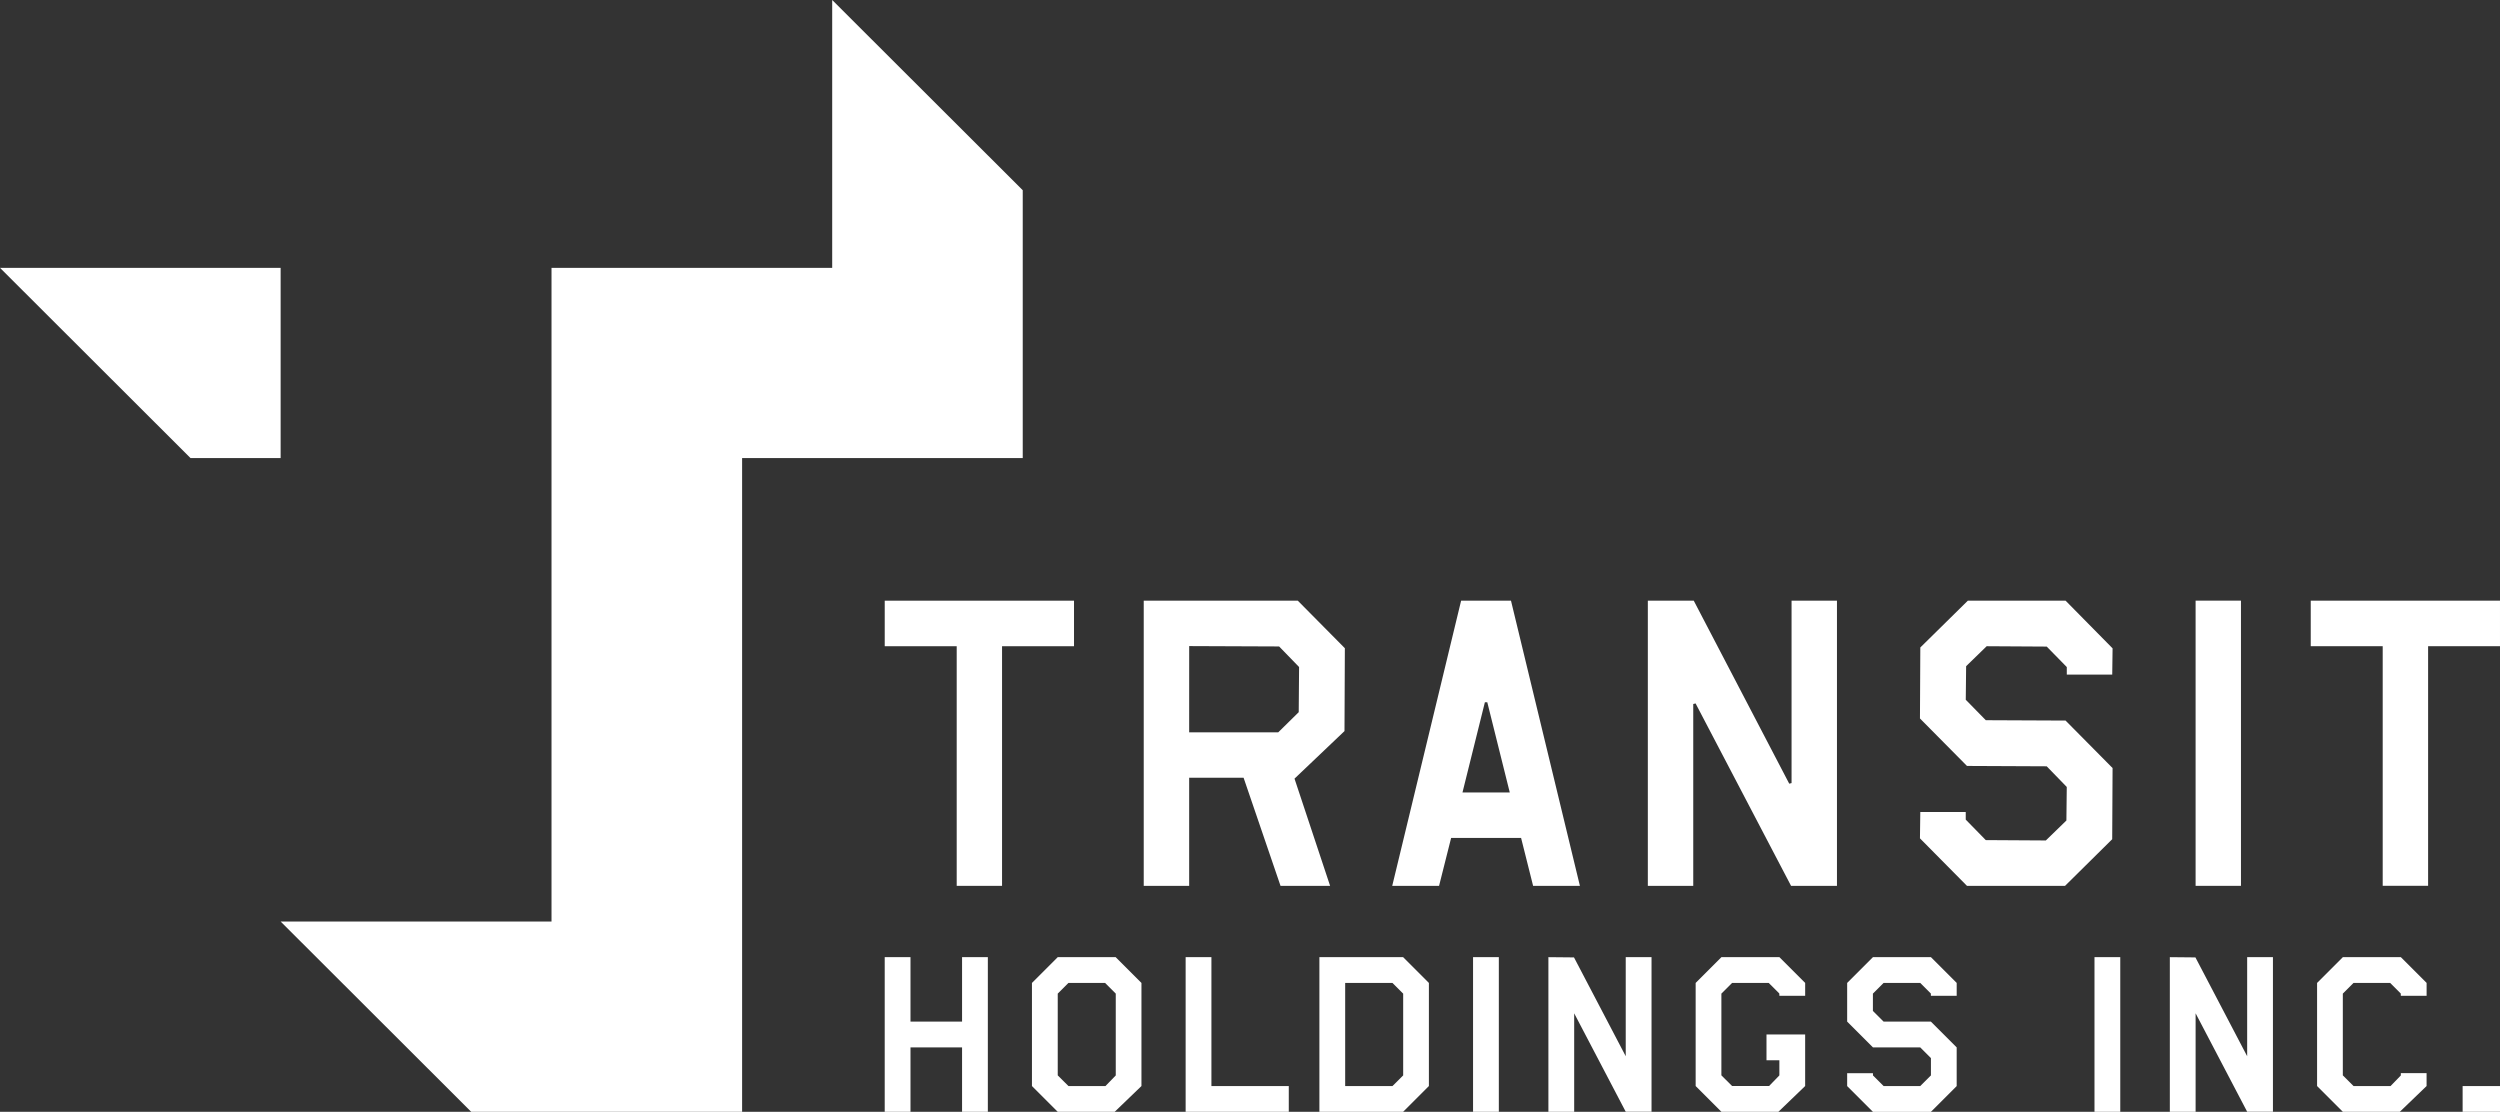
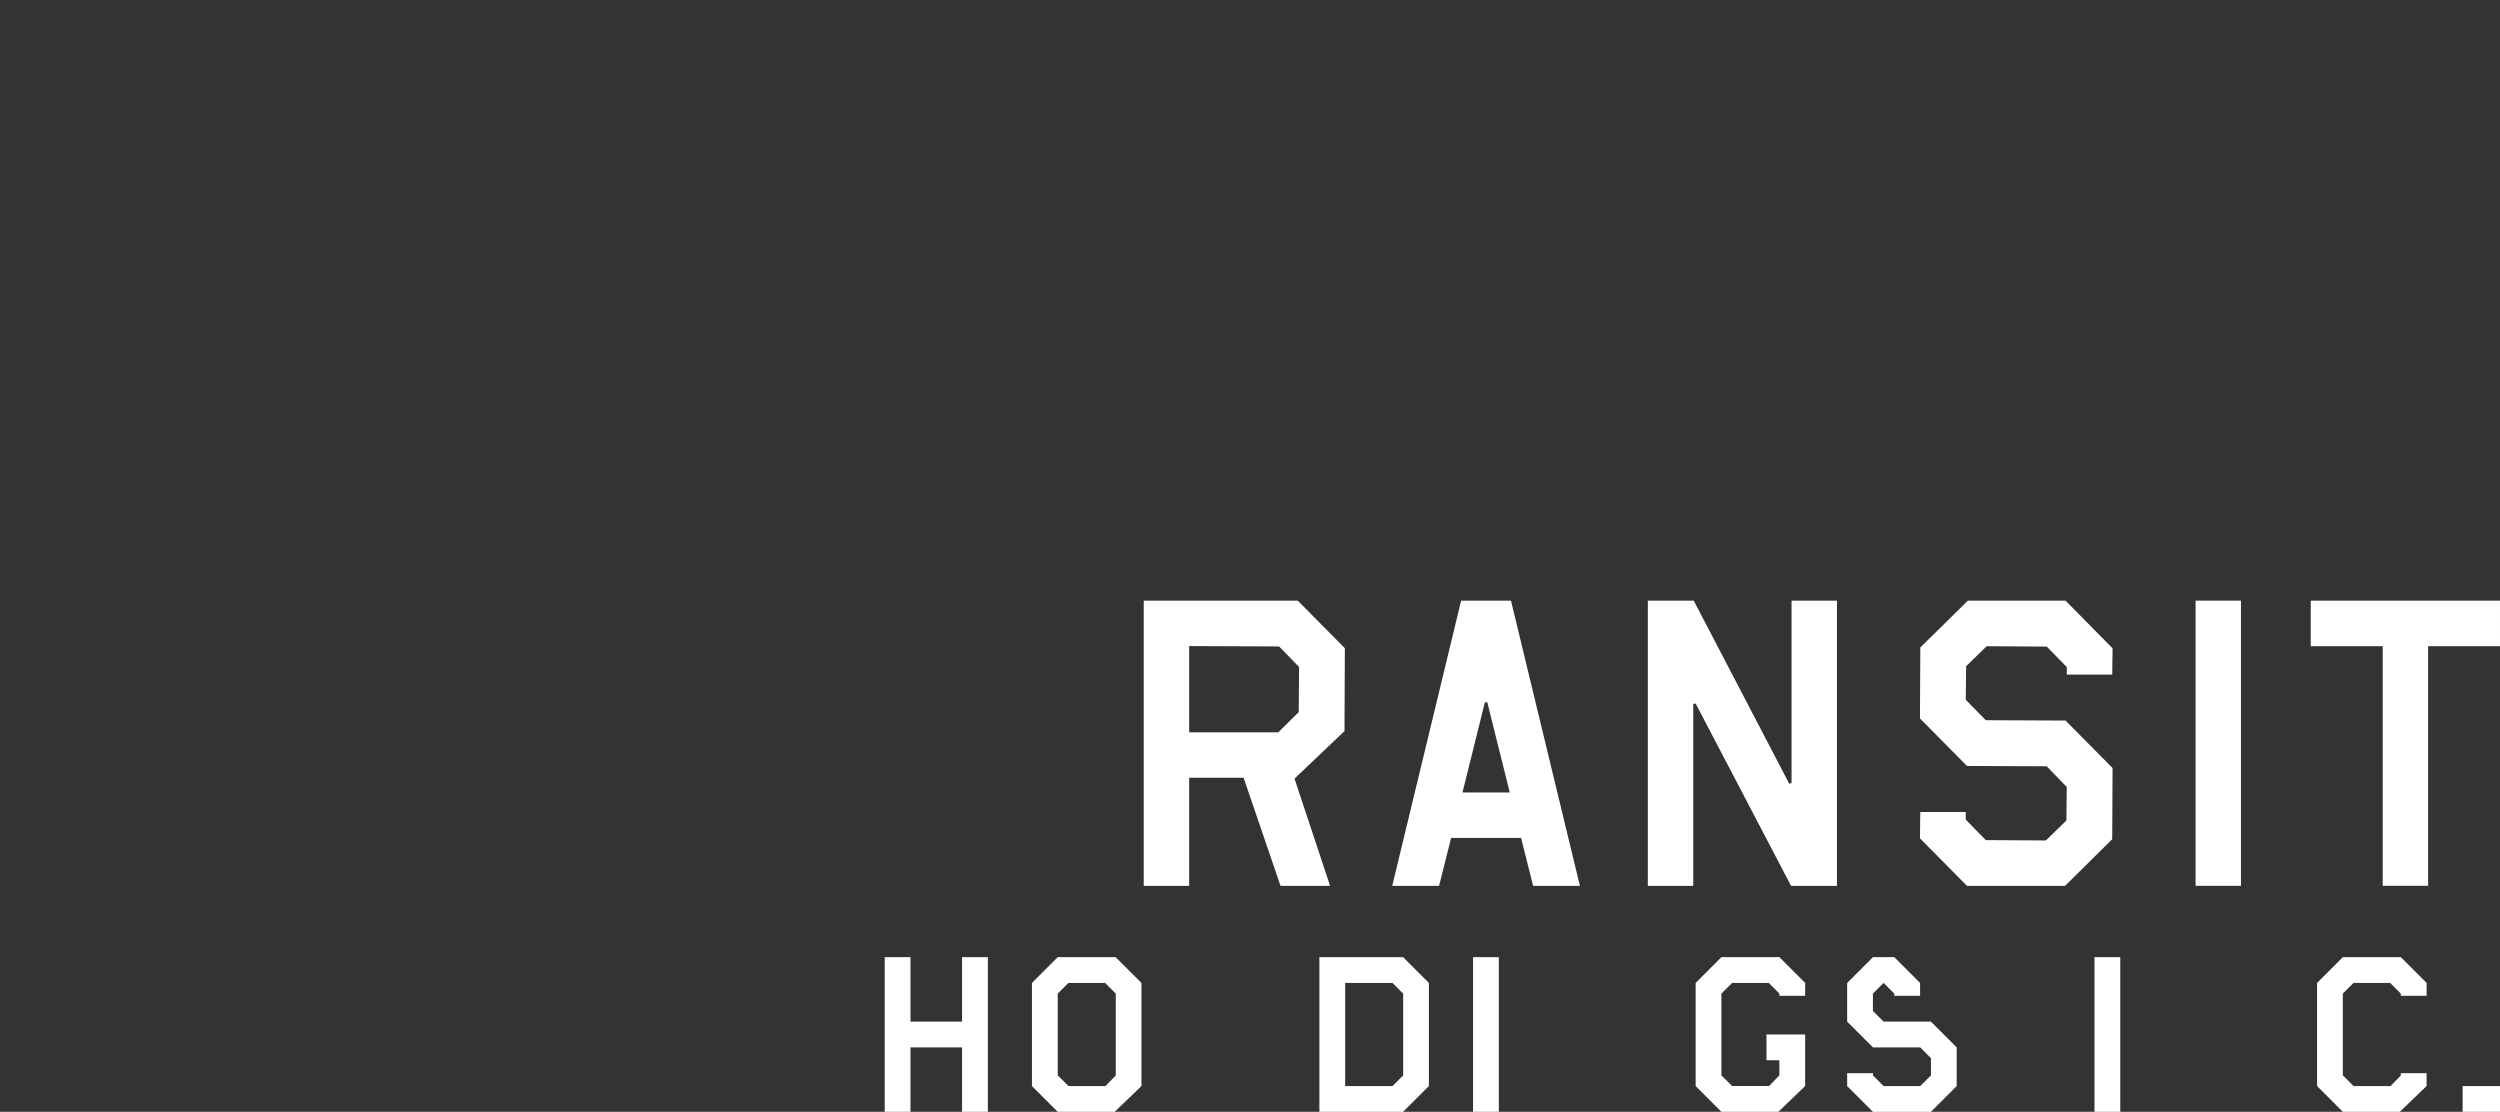
<svg xmlns="http://www.w3.org/2000/svg" id="logo_thd" width="373.263" height="166" viewBox="0 0 373.263 166">
  <rect x="0" y="0" width="373.263" height="166" fill="#333333" stroke="none" />
-   <path id="パス_277" data-name="パス 277" d="M0,39.99l28.443,28.4H41.9V39.99ZM124.251,0V39.99H82.344v97.6H41.9L70.355,166H110.8V68.389h41.9V28.4Z" fill="#fff" />
  <path id="パス_278" data-name="パス 278" d="M166.224,119.152l-5.514-16.141h-8.126v16.141H145.8V76.57h23l7.029,7.1-.054,12.374-7.463,7.1,5.315,16.008Zm-13.64-22.924h13.3l3.057-3.008.054-6.74-2.981-3.072-13.428-.055Z" transform="translate(24.965 13.111)" fill="#fff" />
-   <path id="パス_279" data-name="パス 279" d="M130.3,119.151V83.374h10.744v-6.8H112.783v6.8H123.53v35.777Z" transform="translate(19.311 13.111)" fill="#fff" />
  <path id="パス_280" data-name="パス 280" d="M198.512,119.152,196.718,112H186.271l-1.8,7.149h-6.993L187.764,76.57h7.444L205.5,119.152Zm-7.2-27.413-3.346,13.47h7.061l-3.357-13.47Z" transform="translate(30.389 13.111)" fill="#fff" />
  <path id="パス_281" data-name="パス 281" d="M238.3,119.151V76.569h-6.778v27.239l-.349.087L216.916,76.569h-6.854v42.582h6.781V92l.348-.085,14.258,27.24Z" transform="translate(35.968 13.111)" fill="#fff" />
  <path id="パス_282" data-name="パス 282" d="M266.414,119.151l7.041-6.963.055-10.627-7.02-7.088-11.908-.054-2.991-3.052.054-5.013,3.067-2.981,8.968.054,2.995,3.058v1.126h6.784l.052-3.922-7.02-7.12H251.906l-7.1,6.99-.054,10.6,7.02,7.089,11.905.055,2.994,3.083-.055,5.008-3.07,2.981-8.968-.055-2.991-3.057V108.12h-6.784l-.052,3.938,7.02,7.094Z" transform="translate(41.908 13.111)" fill="#fff" />
  <rect id="長方形_417" data-name="長方形 417" width="6.773" height="42.582" transform="translate(327.814 89.679)" fill="#fff" />
  <path id="パス_283" data-name="パス 283" d="M294.569,76.569v6.8h10.744v35.779h6.778V83.373h10.734v-6.8Z" transform="translate(50.437 13.111)" fill="#fff" />
  <path id="パス_284" data-name="パス 284" d="M124.33,122.016v9.622h-7.7v-9.622h-3.849v23.092h3.849v-9.622h7.7v9.622h3.849V122.016Z" transform="translate(19.311 20.892)" fill="#fff" />
  <path id="パス_285" data-name="パス 285" d="M135.4,139.665V127.46l1.6-1.6h5.464l1.6,1.6v12.215l-1.538,1.585H137Zm0-17.649-3.849,3.849v15.395l3.849,3.849h8.5l4-3.849V125.865l-3.849-3.849Z" transform="translate(22.525 20.892)" fill="#fff" />
-   <path id="パス_286" data-name="パス 286" d="M151.143,122.016v23.092h15.4v-3.849H154.992V122.016Z" transform="translate(25.879 20.892)" fill="#fff" />
  <path id="パス_287" data-name="パス 287" d="M172.043,125.865h7.06l1.6,1.6v12.205l-1.6,1.594h-7.06Zm-3.849-3.849v23.092h12.5l3.849-3.849V125.865l-3.849-3.849Z" transform="translate(28.799 20.892)" fill="#fff" />
  <rect id="長方形_418" data-name="長方形 418" width="3.849" height="23.092" transform="translate(219.935 142.908)" fill="#fff" />
-   <path id="パス_288" data-name="パス 288" d="M208.933,122.016v14.794l-7.724-14.756-3.822-.037v23.092h3.849V130.4l7.7,14.7h3.849V122.016Z" transform="translate(33.797 20.892)" fill="#fff" />
  <path id="パス_289" data-name="パス 289" d="M220.007,122.016l-3.849,3.849v15.395l3.849,3.849h8.5l4-3.849v-7.7h-5.772v3.847h1.923v2.264l-1.537,1.585H221.6l-1.6-1.594V127.46l1.6-1.6h5.464l1.587,1.586.008.337h3.849v-1.923l-3.849-3.849Z" transform="translate(37.012 20.892)" fill="#fff" />
-   <path id="パス_290" data-name="パス 290" d="M239.321,122.016l-3.849,3.849v5.773l3.849,3.849h7.059l1.6,1.6v2.584l-1.6,1.594h-5.464l-1.587-1.586-.008-.338h-3.849v1.924l3.849,3.849h8.654l3.849-3.849v-5.773l-3.849-3.849h-7.059l-1.6-1.594V127.46l1.6-1.6h5.464l1.587,1.586.008.337h3.849v-1.923l-3.849-3.849Z" transform="translate(40.319 20.892)" fill="#fff" />
+   <path id="パス_290" data-name="パス 290" d="M239.321,122.016l-3.849,3.849v5.773l3.849,3.849h7.059l1.6,1.6v2.584l-1.6,1.594h-5.464l-1.587-1.586-.008-.338h-3.849v1.924l3.849,3.849h8.654l3.849-3.849v-5.773l-3.849-3.849h-7.059l-1.6-1.594V127.46l1.6-1.6l1.587,1.586.008.337h3.849v-1.923l-3.849-3.849Z" transform="translate(40.319 20.892)" fill="#fff" />
  <rect id="長方形_419" data-name="長方形 419" width="3.849" height="23.092" transform="translate(312.718 142.908)" fill="#fff" />
-   <path id="パス_291" data-name="パス 291" d="M288.152,122.016v14.794l-7.725-14.756-3.822-.037v23.092h3.849V130.4l7.7,14.7H292V122.016Z" transform="translate(47.362 20.892)" fill="#fff" />
  <path id="パス_292" data-name="パス 292" d="M299.225,122.016l-3.849,3.849v15.395l3.849,3.849h8.5l4-3.849v-1.924H307.88l0,.343-1.533,1.581H300.82l-1.6-1.594V127.46l1.6-1.6h5.464l1.587,1.586.009.337h3.849v-1.923l-3.849-3.849Z" transform="translate(50.576 20.892)" fill="#fff" />
  <rect id="長方形_420" data-name="長方形 420" width="5.581" height="3.849" transform="translate(367.683 162.151)" fill="#fff" />
</svg>